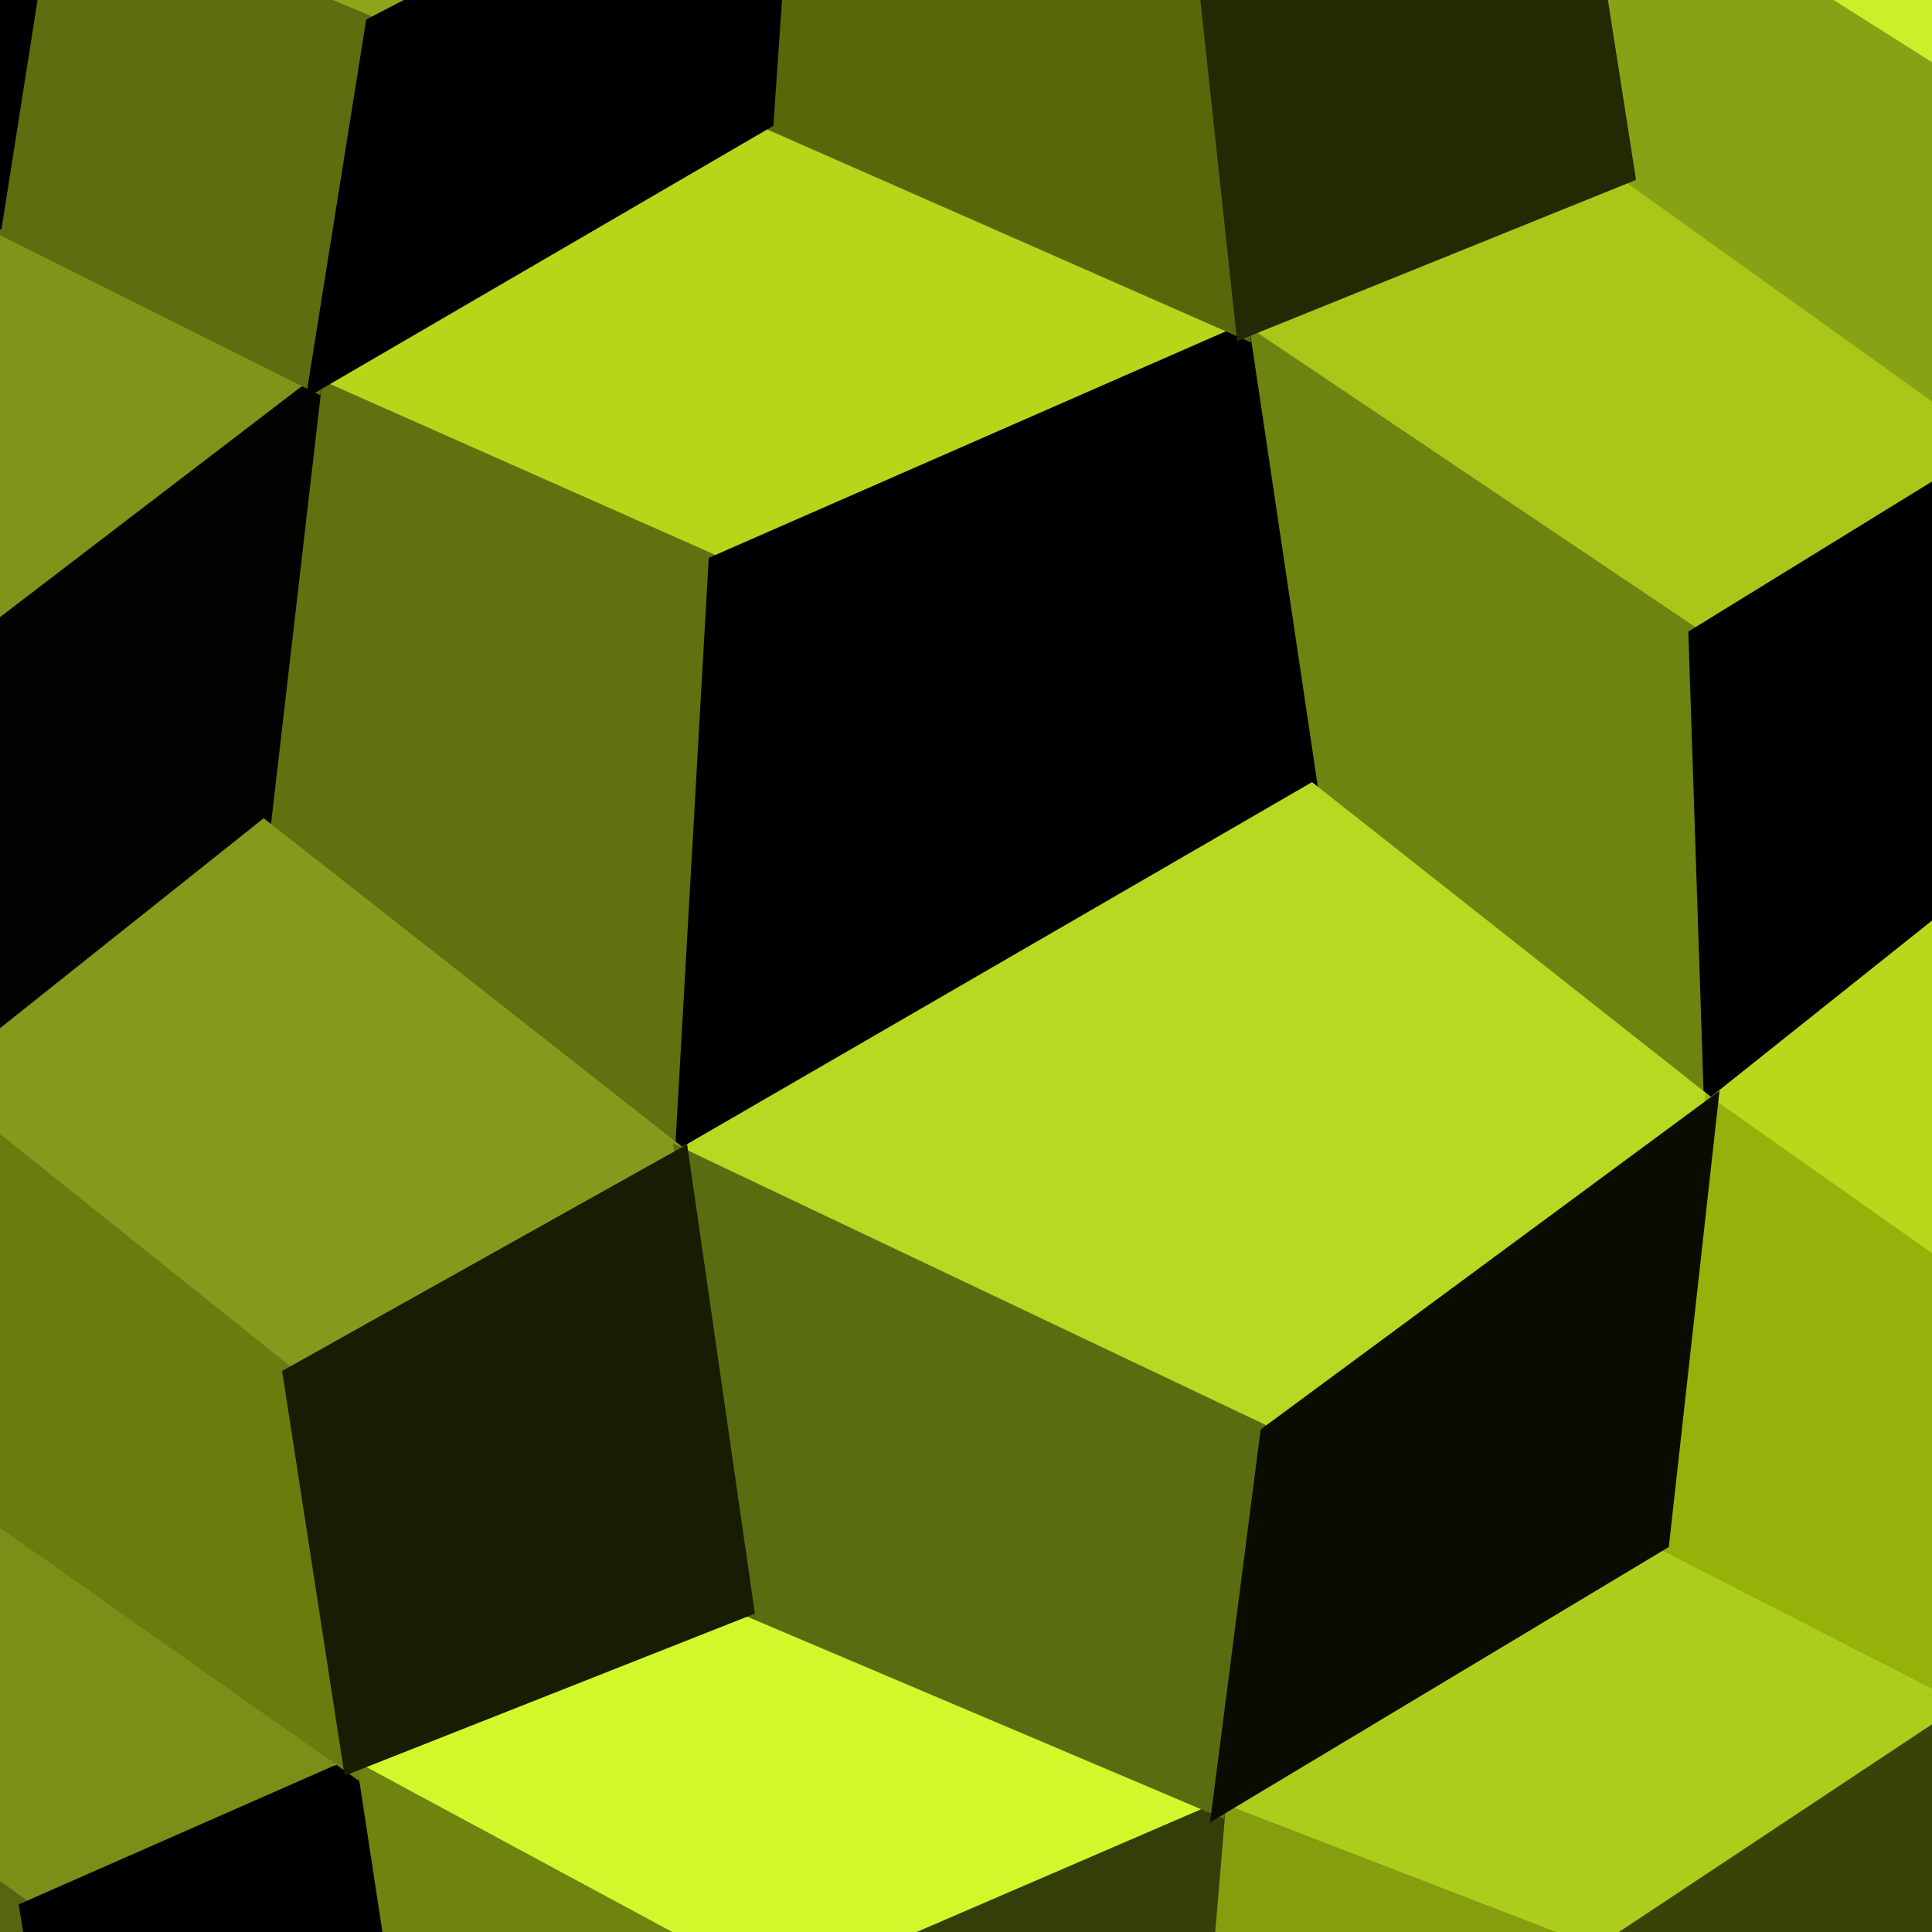
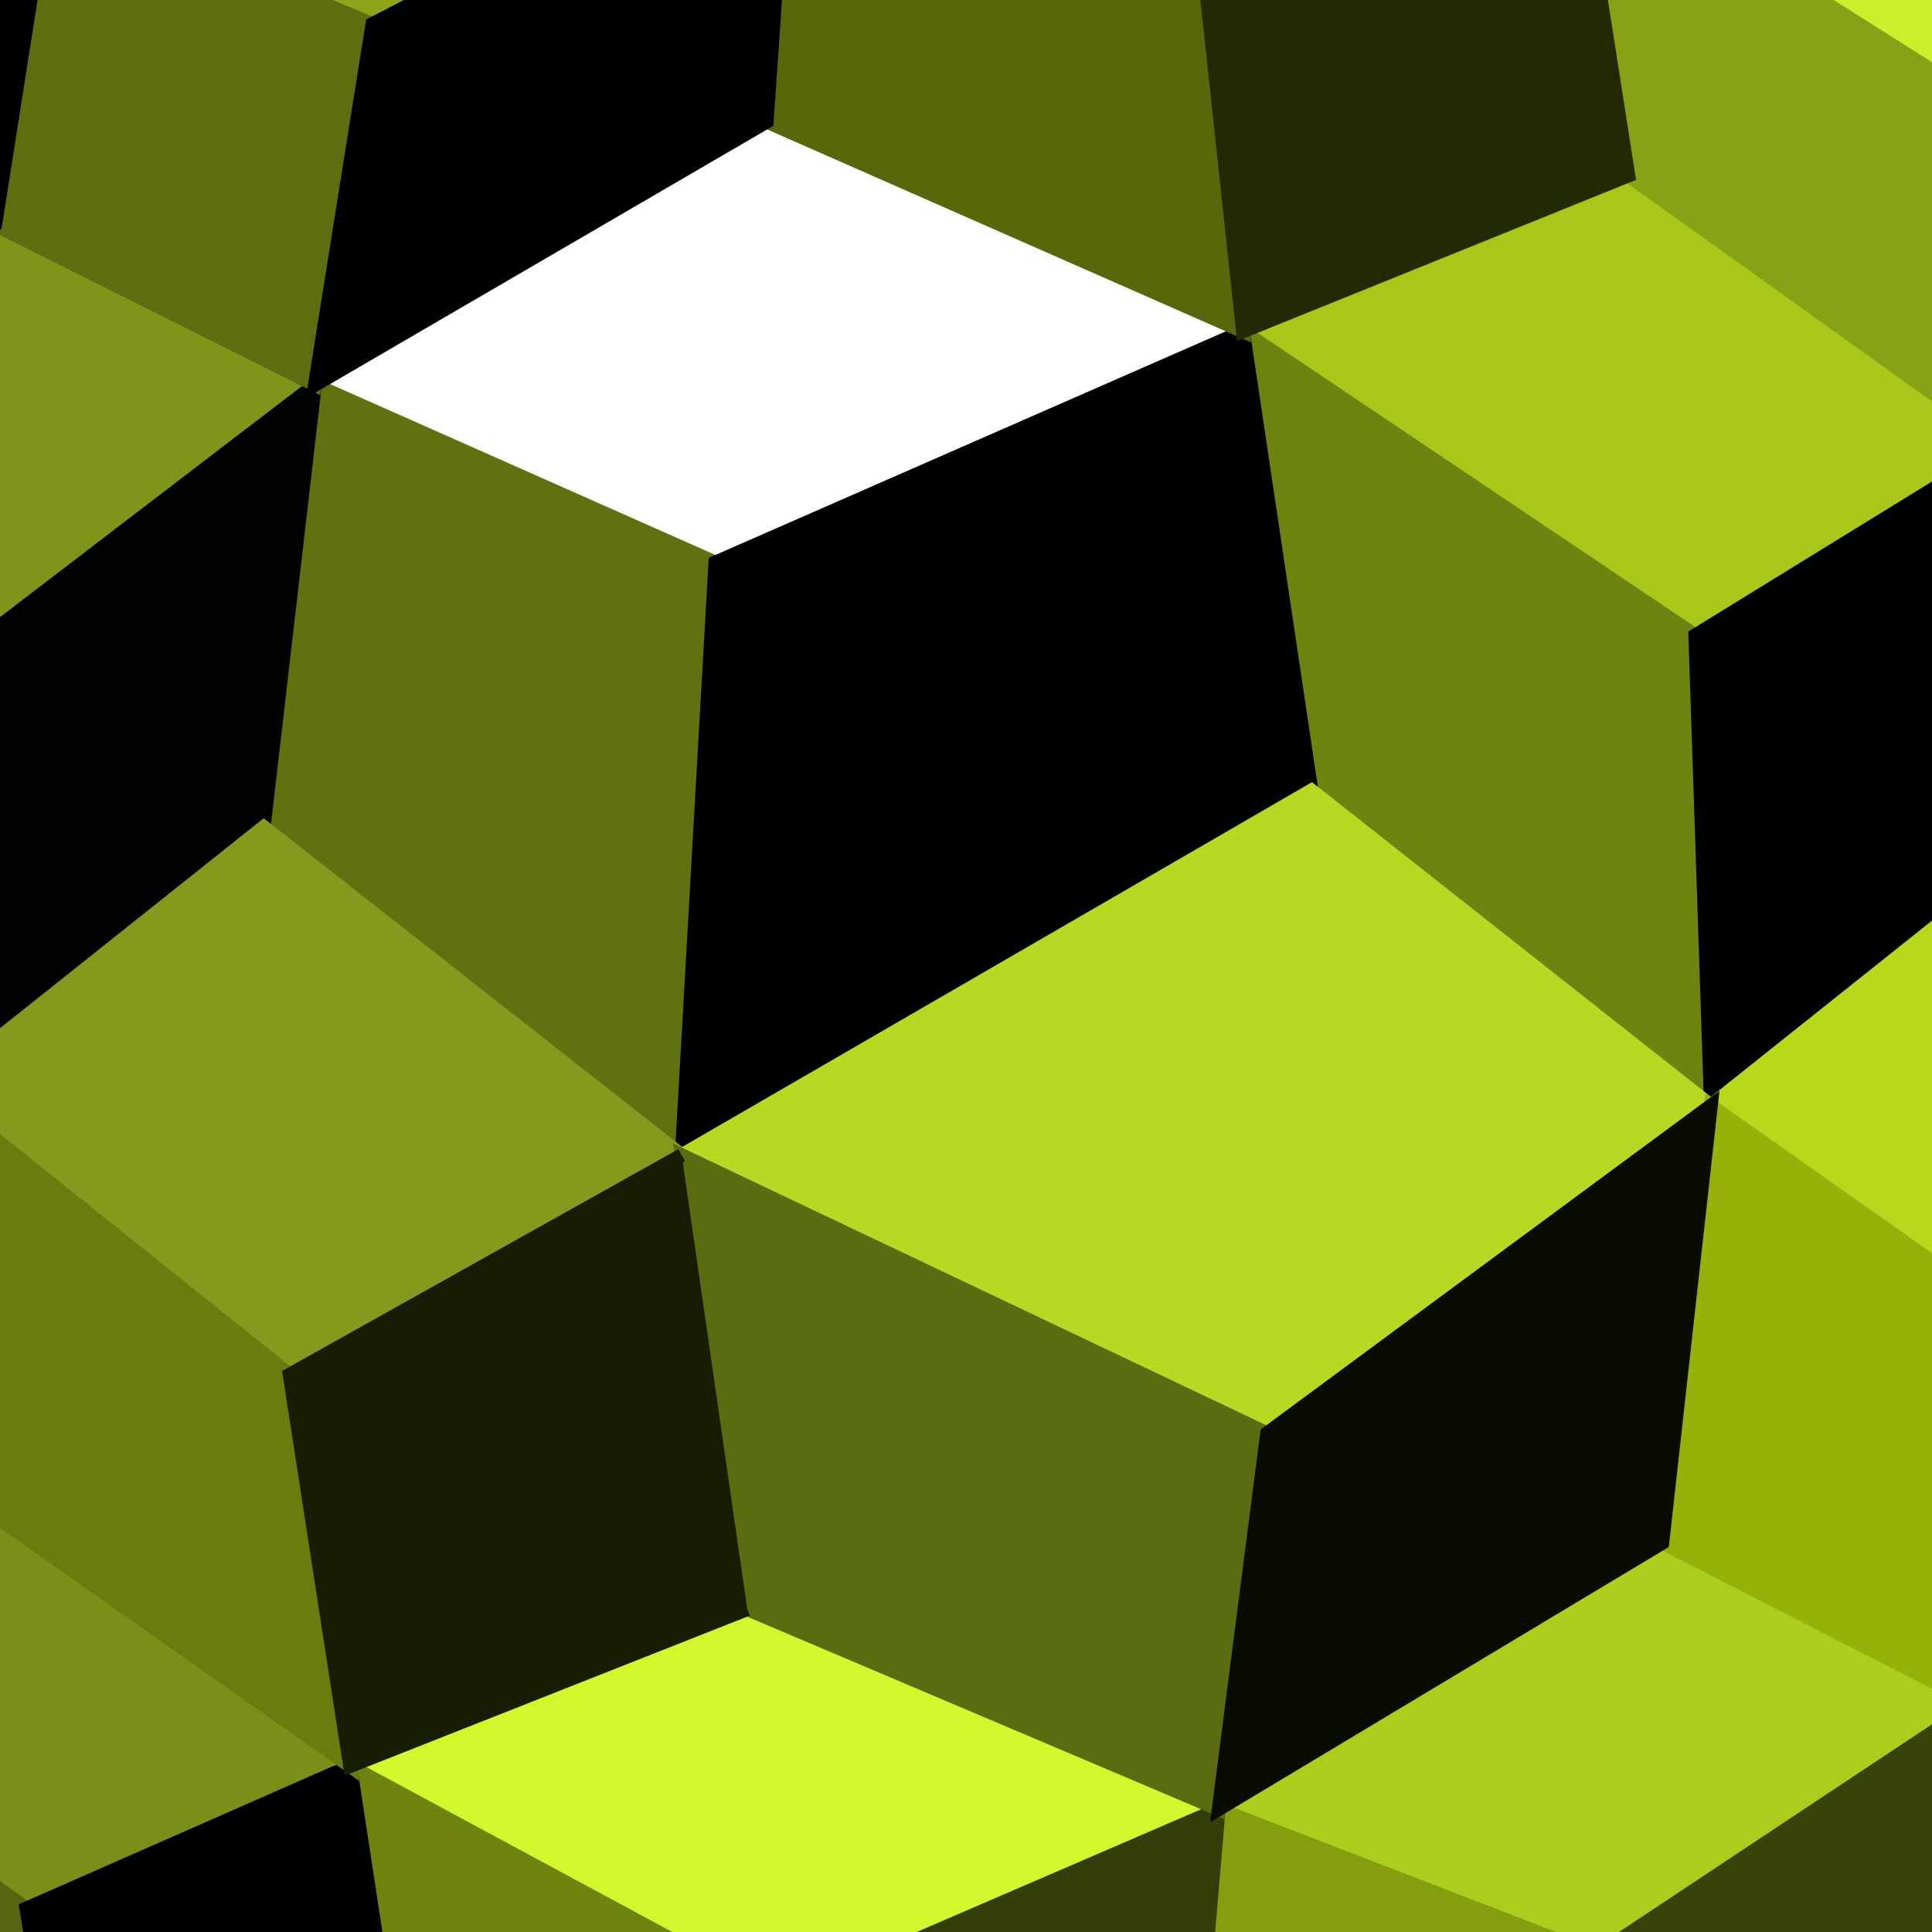
<svg xmlns="http://www.w3.org/2000/svg" width="140" height="140">
  <path d="M-0.35 16.30 L-0.35 16.30 L22.82 27.89 L-4.12 48.50 L-24.41 34.74 Z" fill="#809419" stroke="#809419" />
  <path d="M-2.44 108.38 L-2.44 108.38 L25.37 127.98 L1.91 138.30 L-22.75 120.42 Z" fill="#7b8f18" stroke="#7b8f18" />
-   <path d="M55.56 8.82 L55.56 8.82 L90.07 24.01 L51.84 40.76 L22.82 27.89 Z" fill="#b5d619" stroke="#b5d619" />
  <path d="M54.15 116.61 L54.15 116.61 L88.31 131.10 L56.57 144.80 L25.37 127.98 Z" fill="#d0f82b" stroke="#d0f82b" />
  <path d="M118.00 12.72 L118.00 12.72 L145.26 32.24 L122.85 46.04 L90.07 24.01 Z" fill="#a9c719" stroke="#a9c719" />
  <path d="M120.46 111.80 L120.46 111.80 L143.18 123.44 L115.70 141.67 L88.31 131.10 Z" fill="#accd1c" stroke="#accd1c" />
  <path d="M-22.75 120.42 L-22.75 120.42 L1.91 138.30 L5.58 161.04 L-19.37 144.57 Z" fill="#576511" stroke="#576511" />
  <path d="M22.82 27.89 L22.82 27.89 L51.84 40.76 L49.40 83.71 L19.11 59.93 Z" fill="#5f720f" stroke="#5f720f" />
  <path d="M25.37 127.98 L25.37 127.98 L56.57 144.80 L57.75 166.06 L29.00 151.74 Z" fill="#6e840f" stroke="#6e840f" />
  <path d="M90.07 24.01 L90.07 24.01 L122.85 46.04 L123.98 80.12 L95.03 57.28 Z" fill="#6e8410" stroke="#6e8410" />
  <path d="M88.31 131.10 L88.31 131.10 L115.70 141.67 L112.48 163.83 L86.38 153.88 Z" fill="#849e0e" stroke="#849e0e" />
  <path d="M143.18 123.44 L143.18 123.44 L163.44 134.22 L159.97 157.10 L139.38 147.77 Z" fill="#9cba21" stroke="#9cba21" />
  <path d="M22.82 27.89 L22.82 27.89 L-4.12 48.50 L-4.80 78.97 L19.11 59.93 Z" fill="#020300" stroke="#020300" />
  <path d="M25.37 127.98 L25.37 127.98 L1.91 138.30 L5.58 161.04 L29.00 151.74 Z" fill="#000000" stroke="#000000" />
  <path d="M90.07 24.01 L90.07 24.01 L51.84 40.76 L49.40 83.71 L95.03 57.28 Z" fill="#000000" stroke="#000000" />
  <path d="M88.31 131.10 L88.31 131.10 L56.57 144.80 L57.75 166.06 L86.38 153.88 Z" fill="#343e09" stroke="#343e09" />
  <path d="M145.26 32.24 L145.26 32.24 L122.85 46.04 L123.98 80.12 L147.49 61.38 Z" fill="#000000" stroke="#000000" />
  <path d="M143.18 123.44 L143.18 123.44 L115.70 141.67 L112.48 163.83 L139.38 147.77 Z" fill="#384308" stroke="#384308" />
  <path d="M-17.36 -17.36 L-17.36 -17.36 L3.48 -8.04 L-21.40 9.29 L-40.22 -1.06 Z" fill="#76930b" stroke="#76930b" />
  <path d="M30.66 -24.01 L30.66 -24.01 L57.12 -13.88 L26.99 1.74 L3.48 -8.04 Z" fill="#8da619" stroke="#8da619" />
  <path d="M19.11 59.93 L19.11 59.93 L49.40 83.71 L20.99 99.61 L-4.80 78.97 Z" fill="#859a1c" stroke="#859a1c" />
  <path d="M95.03 57.28 L95.03 57.28 L123.98 80.12 L91.82 103.86 L49.40 83.71 Z" fill="#b6d921" stroke="#b6d921" />
  <path d="M137.33 -20.45 L137.33 -20.45 L162.01 -3.96 L141.60 6.11 L114.26 -11.18 Z" fill="#ccef2c" stroke="#ccef2c" />
  <path d="M147.49 61.38 L147.49 61.38 L168.47 78.09 L146.47 95.98 L123.98 80.12 Z" fill="#b8d91b" stroke="#b8d91b" />
  <path d="M3.48 -8.04 L3.48 -8.04 L26.99 1.74 L22.82 27.89 L-0.35 16.30 Z" fill="#5d6d10" stroke="#5d6d10" />
  <path d="M-4.80 78.97 L-4.80 78.97 L20.99 99.61 L25.37 127.98 L-2.44 108.38 Z" fill="#697d0f" stroke="#697d0f" />
  <path d="M57.12 -13.88 L57.12 -13.88 L87.39 -0.91 L90.07 24.01 L55.56 8.82 Z" fill="#57680b" stroke="#57680b" />
  <path d="M49.40 83.71 L49.40 83.71 L91.82 103.86 L88.31 131.10 L54.15 116.61 Z" fill="#5a6c10" stroke="#5a6c10" />
  <path d="M114.26 -11.18 L114.26 -11.18 L141.60 6.11 L145.26 32.24 L118.00 12.72 Z" fill="#88a215" stroke="#88a215" />
  <path d="M123.98 80.12 L123.98 80.12 L146.47 95.98 L143.18 123.44 L120.46 111.80 Z" fill="#95b20b" stroke="#95b20b" />
  <path d="M3.48 -8.04 L3.48 -8.04 L-21.40 9.29 L-24.41 34.74 L-0.35 16.30 Z" fill="#000000" stroke="#000000" />
  <path d="M57.12 -13.88 L57.12 -13.88 L26.99 1.74 L22.82 27.89 L55.56 8.82 Z" fill="#000000" stroke="#000000" />
-   <path d="M49.40 83.71 L49.40 83.71 L20.99 99.61 L25.37 127.98 L54.15 116.61 Z" fill="#181c03" stroke="#181c03" />
+   <path d="M49.40 83.71 L49.40 83.71 L20.99 99.61 L25.37 127.98 L54.15 116.61 " fill="#181c03" stroke="#181c03" />
  <path d="M114.26 -11.18 L114.26 -11.18 L87.39 -0.91 L90.07 24.01 L118.00 12.72 Z" fill="#222903" stroke="#222903" />
  <path d="M123.98 80.12 L123.98 80.12 L91.82 103.86 L88.31 131.10 L120.46 111.80 Z" fill="#0a0c01" stroke="#0a0c01" />
</svg>